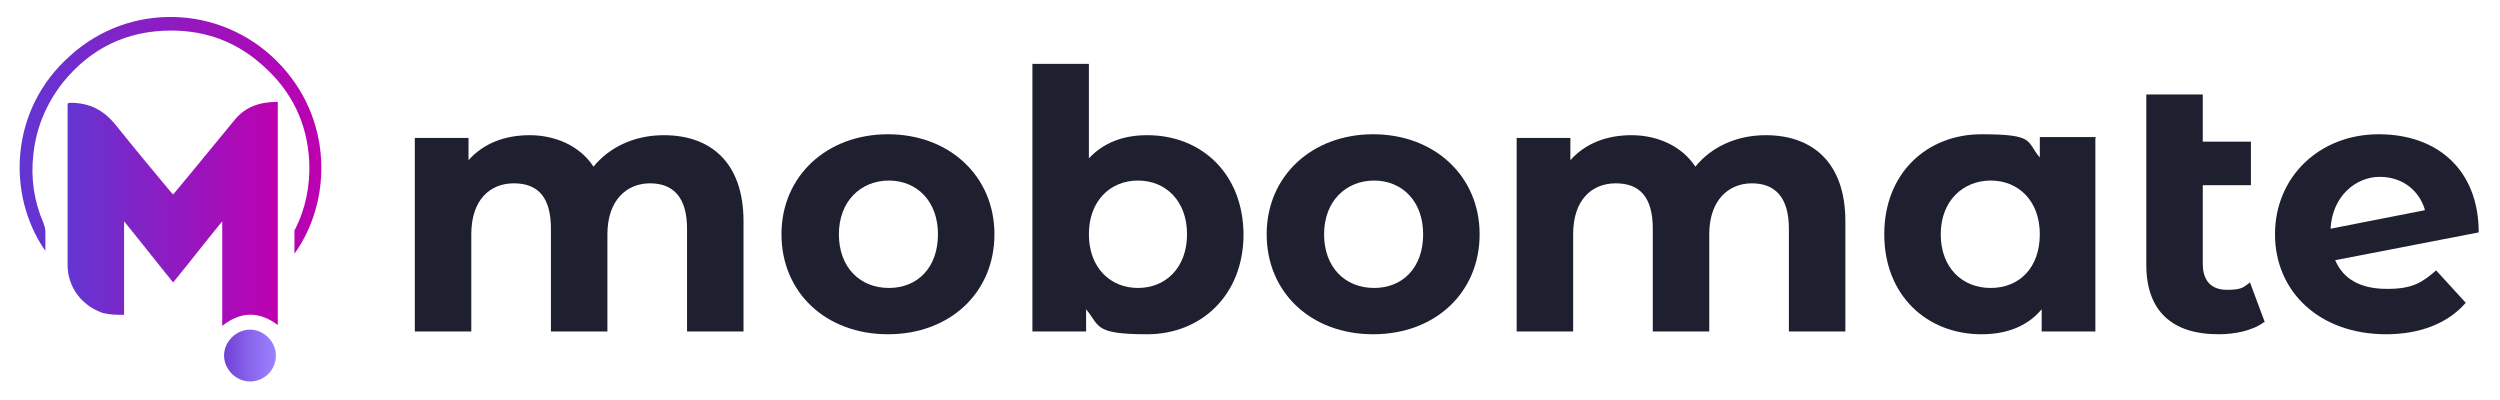
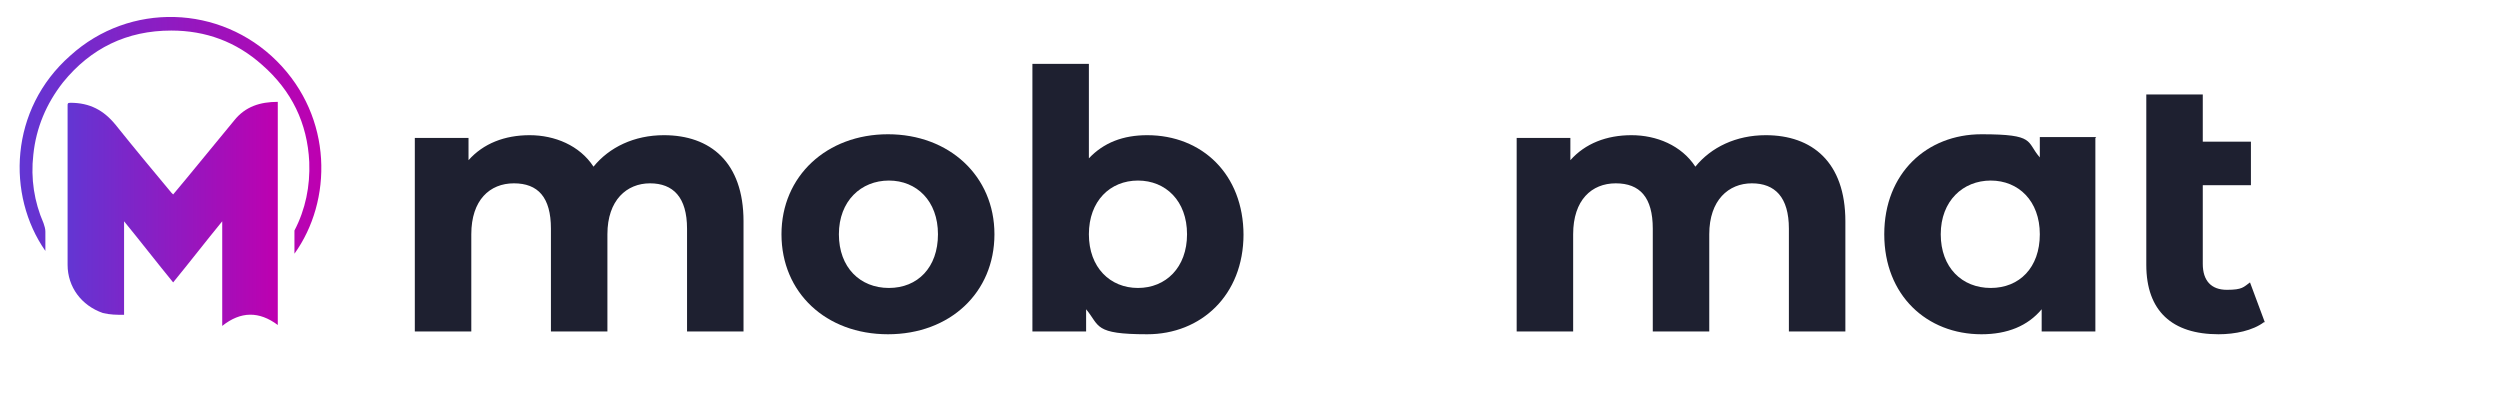
<svg xmlns="http://www.w3.org/2000/svg" xmlns:xlink="http://www.w3.org/1999/xlink" version="1.2" viewBox="0 0 270 43.2">
  <defs>
    <linearGradient id="linear-gradient" x1="7.1" y1="23.2" x2="30" y2="23.2" gradientUnits="userSpaceOnUse">
      <stop offset="0" stop-color="#6236d3" />
      <stop offset=".7" stop-color="#a110ba" />
      <stop offset="1" stop-color="#be00b0" />
    </linearGradient>
    <linearGradient id="linear-gradient-2" x1="2.1" y1="14.6" x2="34.7" y2="14.6" xlink:href="#linear-gradient" />
    <linearGradient id="linear-gradient-3" x1="24.2" y1="38.4" x2="29.8" y2="38.4" gradientUnits="userSpaceOnUse">
      <stop offset="0" stop-color="#703fd6" />
      <stop offset=".5" stop-color="#8966ed" />
      <stop offset="1" stop-color="#9c83ff" />
    </linearGradient>
  </defs>
  <g>
    <g id="OBJECTS">
      <g>
        <path d="M30,35.1c-2-1.5-4-1.5-6,.1v-11.3s0,0,0,0c-1.8,2.2-3.5,4.4-5.3,6.6-1.8-2.2-3.5-4.4-5.3-6.6,0,0,0,0,0,0v10.1c-.8,0-1.5,0-2.3-.2-2.3-.8-3.8-2.8-3.8-5.2,0-5.7,0-11.4,0-17.2,0-.2,0-.3.3-.3,2.1,0,3.6.8,4.9,2.4,2,2.5,4,4.9,6,7.3,0,0,.1.1.2.2.5-.6,1-1.2,1.5-1.8,1.7-2.1,3.4-4.1,5.1-6.2,1.2-1.5,2.8-2,4.7-2,0,0,0,0,0,0v23.9Z" fill="url(#linear-gradient)" stroke-width="0" />
        <path d="M4.9,27.1C.7,21.1,1,11.8,7.6,6,14,.2,23.8.5,29.9,6.6c6.1,6.1,6,15.1,1.9,20.8,0-.2,0-.4,0-.5,0-.6,0-1.2,0-1.8,0,0,0-.2,0-.2,1.2-2.3,1.7-4.8,1.6-7.4-.2-4.2-1.9-7.7-5.1-10.5-2.8-2.5-6.1-3.7-9.8-3.7-4.8,0-8.7,1.9-11.7,5.6-1.8,2.3-2.9,4.9-3.2,7.8-.3,2.6.1,5.1,1.1,7.4.1.3.2.6.2.9,0,.7,0,1.5,0,2.2Z" fill="url(#linear-gradient-2)" stroke-width="0" />
-         <path d="M27,41.2c-1.5,0-2.8-1.3-2.8-2.8,0-1.5,1.3-2.8,2.8-2.8,1.5,0,2.8,1.3,2.8,2.8,0,1.6-1.3,2.8-2.8,2.8Z" fill="url(#linear-gradient-3)" stroke-width="0" />
      </g>
      <g>
        <path d="M80.3,23.8v12h-6.1v-11.1c0-3.4-1.5-4.9-4-4.9s-4.6,1.8-4.6,5.5v10.5h-6.1v-11.1c0-3.4-1.4-4.9-4-4.9s-4.6,1.8-4.6,5.5v10.5h-6.1V14.9h5.8v2.4c1.6-1.8,3.9-2.7,6.6-2.7s5.4,1.1,6.9,3.4c1.7-2.1,4.4-3.4,7.6-3.4,5,0,8.6,2.9,8.6,9.3Z" fill="#1e2030" stroke-width="0" />
        <path d="M84.4,25.3c0-6.3,4.9-10.8,11.5-10.8s11.5,4.5,11.5,10.8-4.8,10.8-11.5,10.8-11.5-4.5-11.5-10.8ZM101.3,25.3c0-3.6-2.3-5.8-5.3-5.8s-5.4,2.2-5.4,5.8,2.3,5.8,5.4,5.8,5.3-2.2,5.3-5.8Z" fill="#1e2030" stroke-width="0" />
        <path d="M134.3,25.3c0,6.6-4.6,10.8-10.4,10.8s-5.1-.9-6.6-2.7v2.4h-5.8V6.9h6.1v10.2c1.6-1.7,3.7-2.5,6.3-2.5,5.9,0,10.4,4.2,10.4,10.8ZM128.2,25.3c0-3.6-2.3-5.8-5.3-5.8s-5.3,2.2-5.3,5.8,2.3,5.8,5.3,5.8,5.3-2.2,5.3-5.8Z" fill="#1e2030" stroke-width="0" />
-         <path d="M136.8,25.3c0-6.3,4.9-10.8,11.5-10.8s11.5,4.5,11.5,10.8-4.8,10.8-11.5,10.8-11.5-4.5-11.5-10.8ZM153.7,25.3c0-3.6-2.3-5.8-5.3-5.8s-5.4,2.2-5.4,5.8,2.3,5.8,5.4,5.8,5.3-2.2,5.3-5.8Z" fill="#1e2030" stroke-width="0" />
        <path d="M199.3,23.8v12h-6.1v-11.1c0-3.4-1.5-4.9-4-4.9s-4.6,1.8-4.6,5.5v10.5h-6.1v-11.1c0-3.4-1.4-4.9-4-4.9s-4.6,1.8-4.6,5.5v10.5h-6.1V14.9h5.8v2.4c1.6-1.8,3.9-2.7,6.6-2.7s5.4,1.1,6.9,3.4c1.7-2.1,4.4-3.4,7.6-3.4,5,0,8.6,2.9,8.6,9.3Z" fill="#1e2030" stroke-width="0" />
        <path d="M226.3,14.9v20.9h-5.8v-2.4c-1.5,1.8-3.7,2.7-6.5,2.7-5.9,0-10.5-4.2-10.5-10.8s4.6-10.8,10.5-10.8,4.8.8,6.3,2.5v-2.2h6.1ZM220.3,25.3c0-3.6-2.3-5.8-5.3-5.8s-5.4,2.2-5.4,5.8,2.3,5.8,5.4,5.8,5.3-2.2,5.3-5.8Z" fill="#1e2030" stroke-width="0" />
        <path d="M244.5,34.8c-1.2.9-3.1,1.3-4.9,1.3-5,0-7.8-2.5-7.8-7.5V10.2h6.1v5.1h5.2v4.7h-5.2v8.5c0,1.8.9,2.8,2.6,2.8s1.8-.3,2.5-.8l1.6,4.3Z" fill="#1e2030" stroke-width="0" />
-         <path d="M263.1,29.2l3.2,3.5c-1.9,2.2-4.9,3.4-8.6,3.4-7.2,0-12-4.6-12-10.8s4.8-10.8,11.2-10.8,10.8,3.9,10.8,10.6l-15.5,3c.9,2.1,2.8,3.1,5.6,3.1s3.8-.7,5.3-2ZM251.7,24.7l10.2-2c-.6-2.1-2.4-3.6-4.9-3.6s-5.1,2-5.3,5.6Z" fill="#1e2030" stroke-width="0" />
      </g>
    </g>
  </g>
</svg>